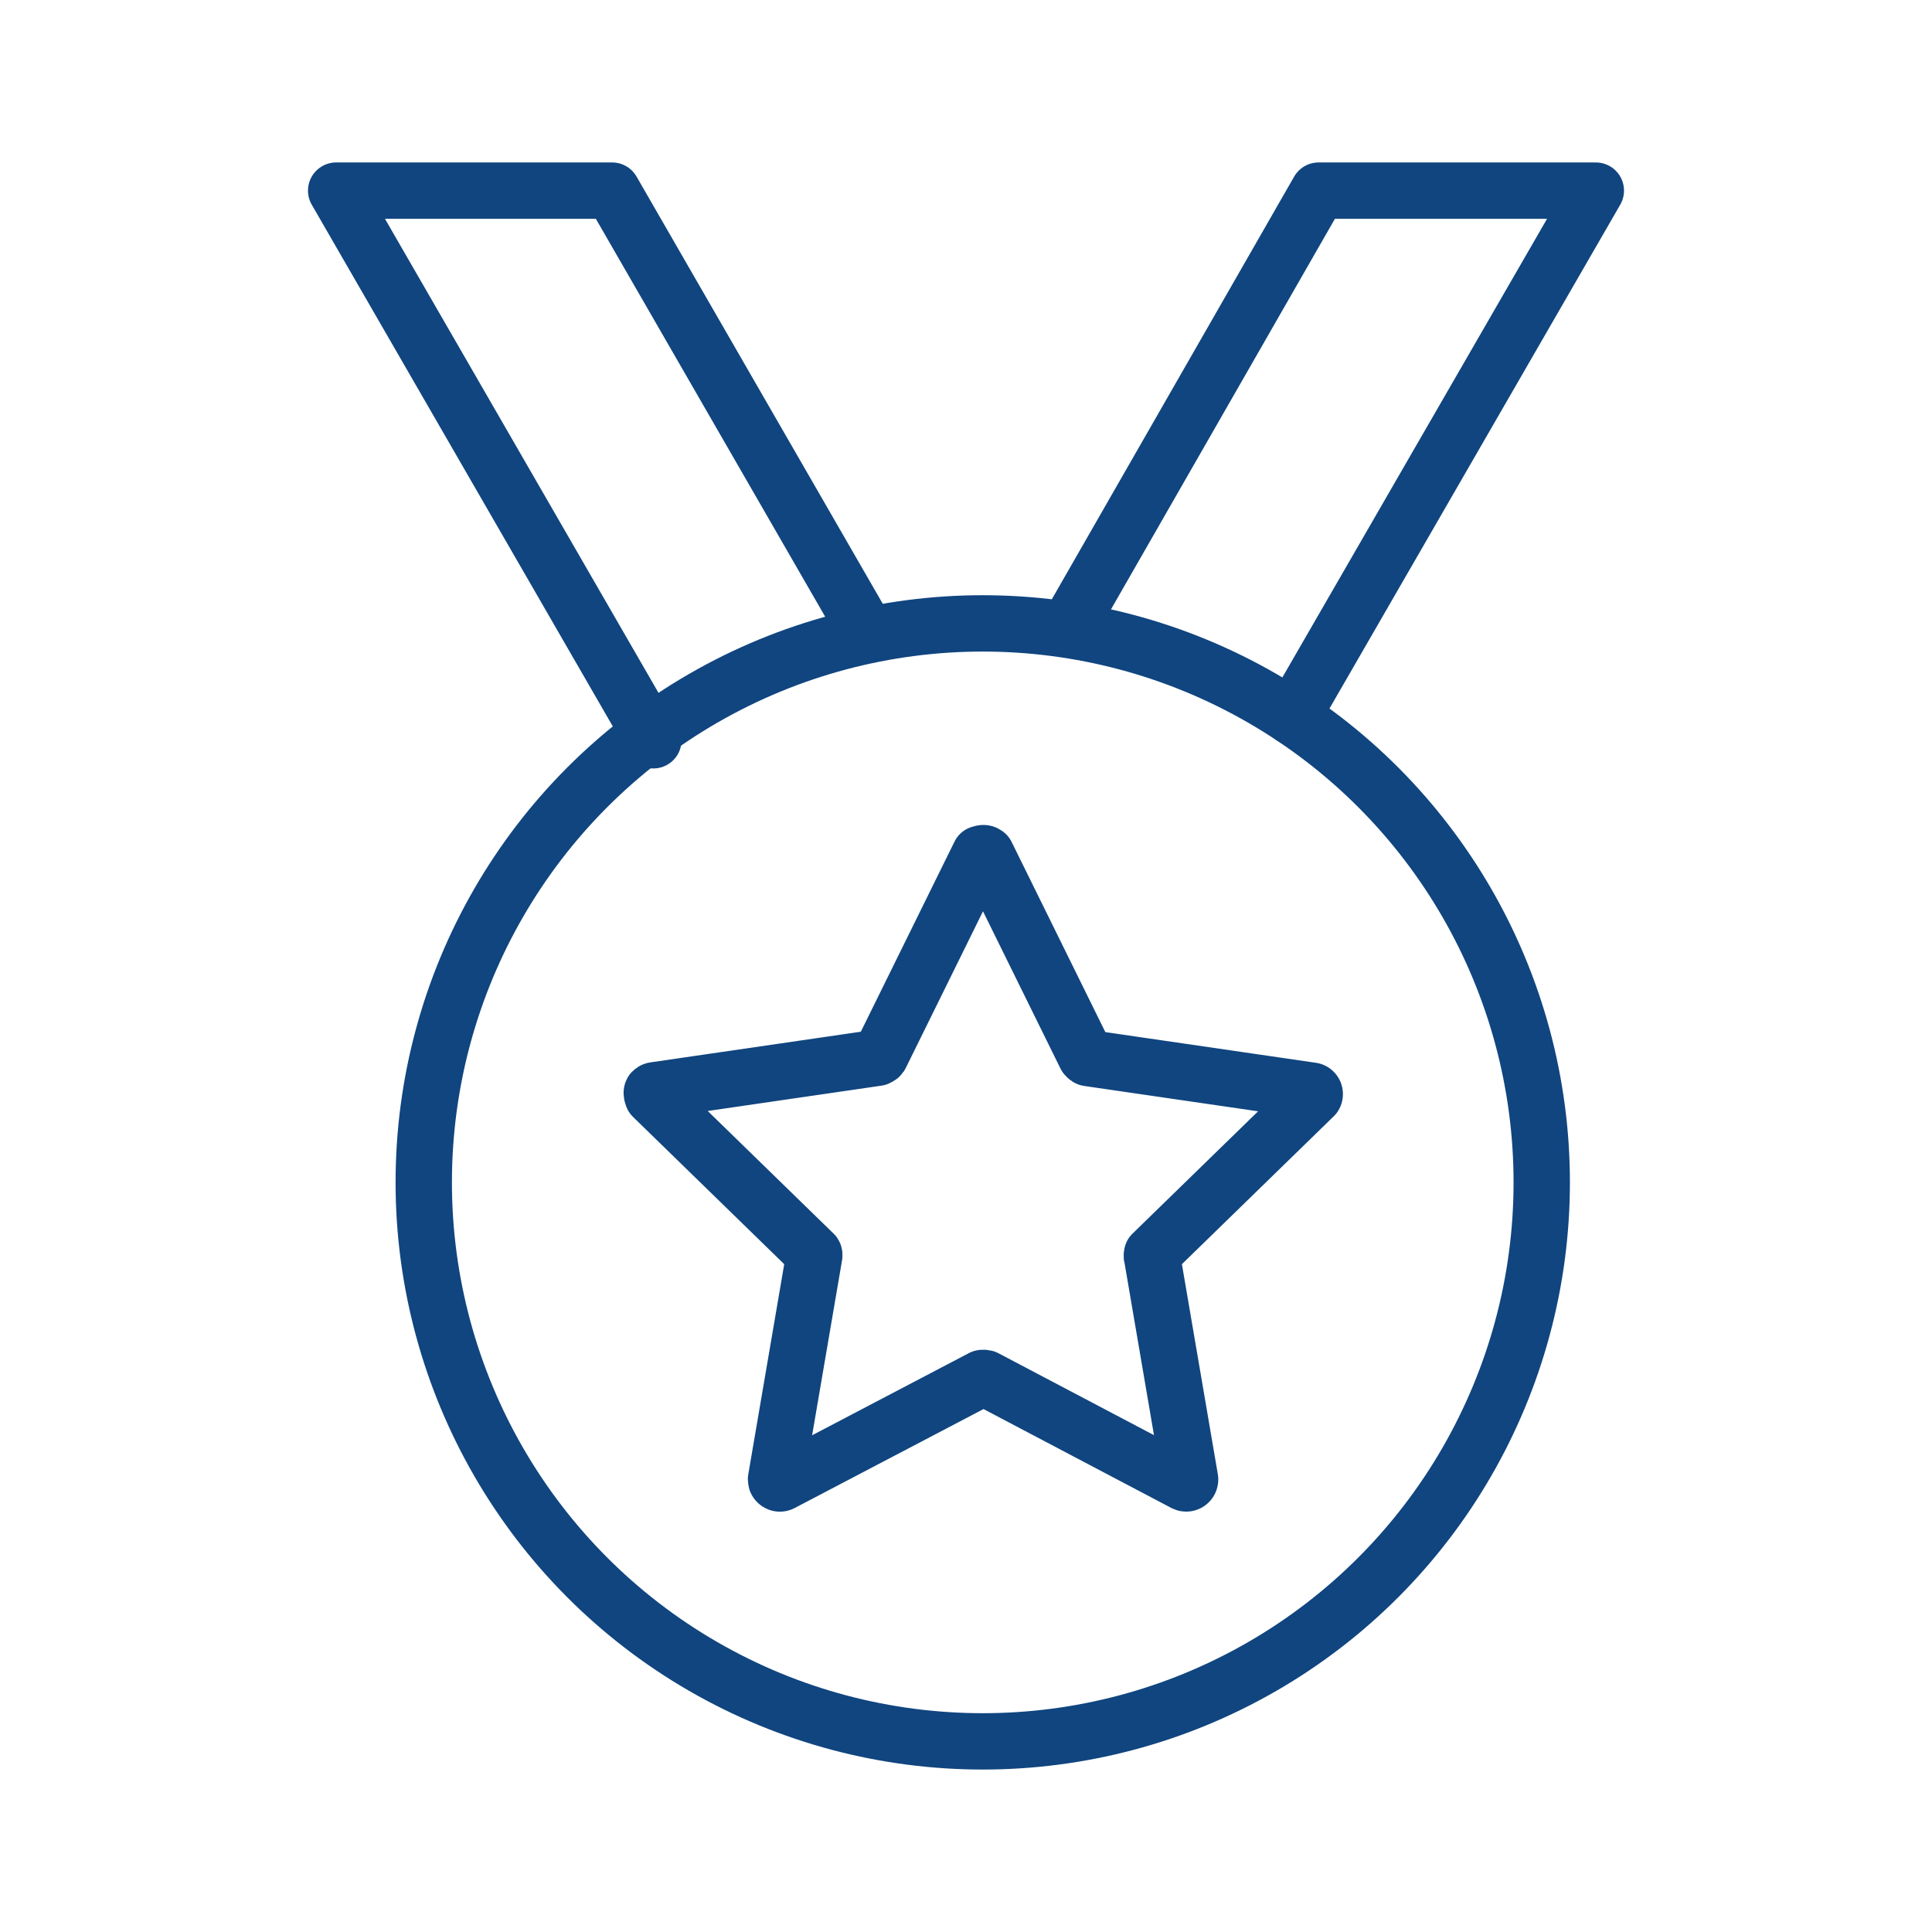
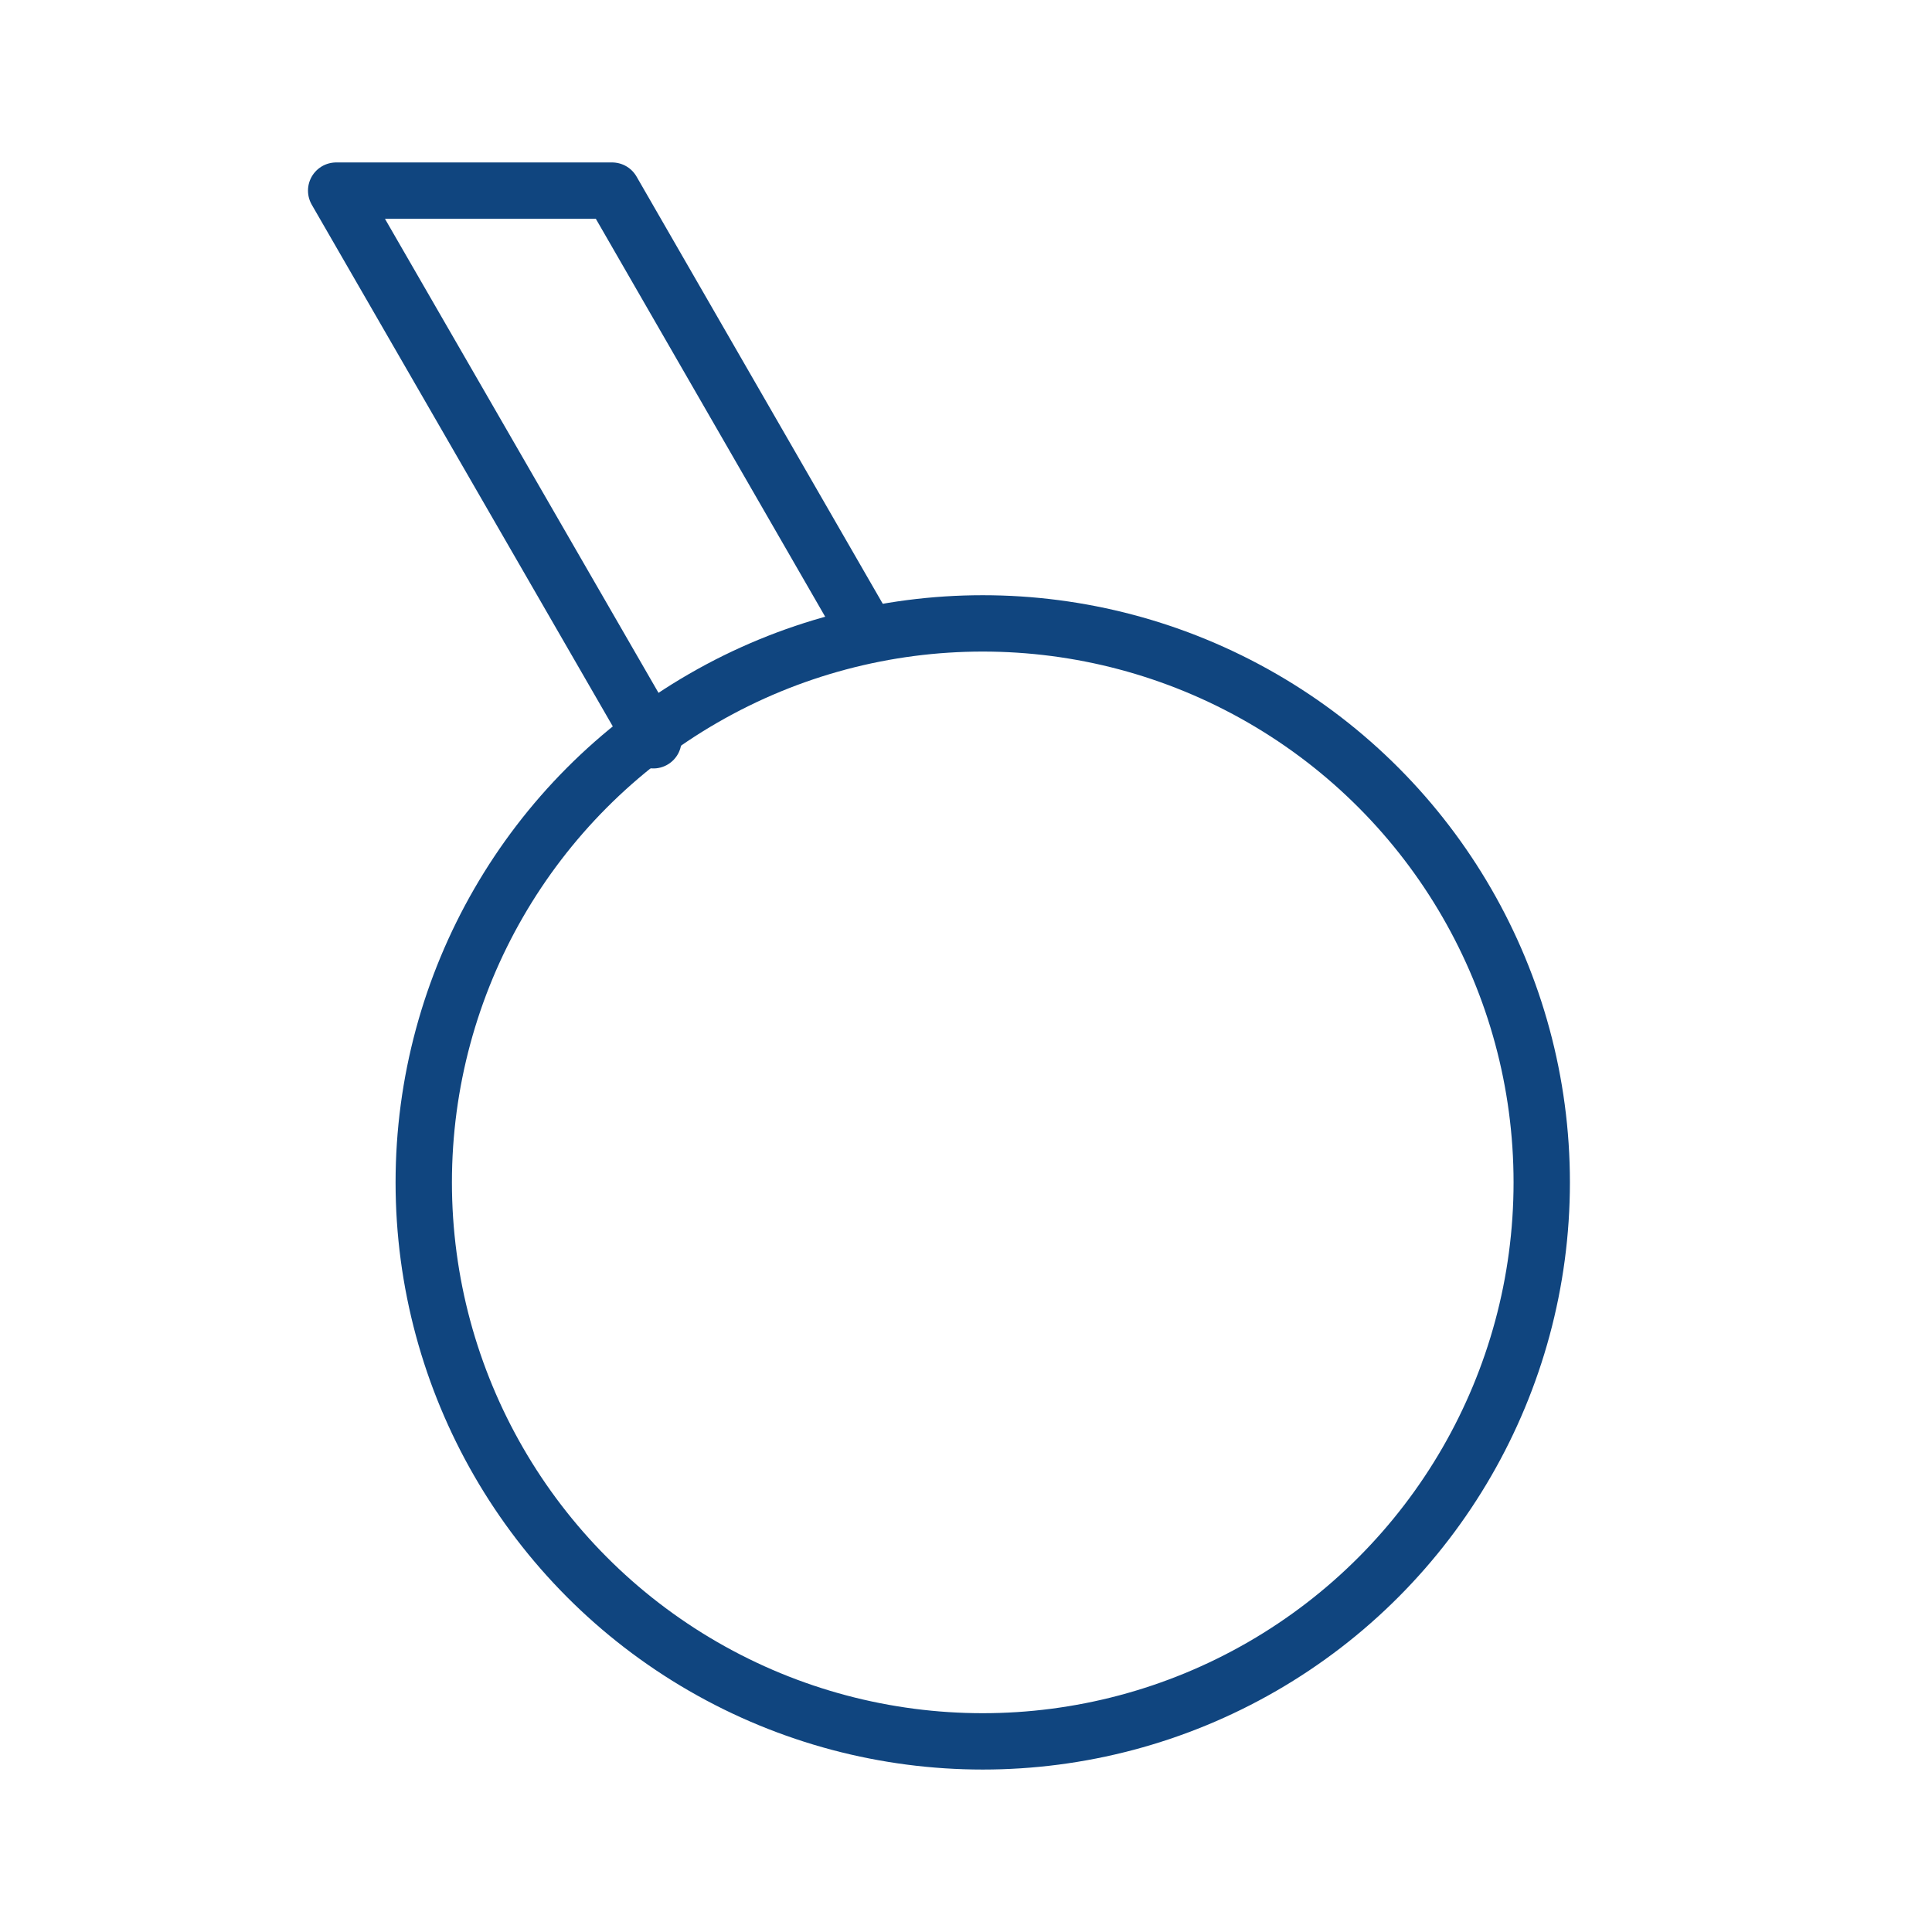
<svg xmlns="http://www.w3.org/2000/svg" id="_レイヤー_2" data-name="レイヤー 2" width="60" height="60" viewBox="0 0 60 60">
  <defs>
    <style>
      .cls-1 {
        stroke-width: 0px;
      }

      .cls-1, .cls-2 {
        fill: none;
      }

      .cls-2 {
        stroke: #10457f;
        stroke-linecap: round;
        stroke-linejoin: round;
        stroke-width: 1.75px;
      }
    </style>
  </defs>
  <g id="_レイヤー_1-2" data-name="レイヤー 1">
    <g>
      <g>
        <circle class="cls-2" cx="30.52" cy="36.72" r="17.36" />
-         <path class="cls-2" d="M30.63,26.53l3.09,6.27s.05.06.08.06l6.93,1.01c.06,0,.11.06.1.12,0,.03-.02.06-.04.07l-5.01,4.88s-.02.07,0,.1l1.18,6.9c0,.07-.04.12-.11.13-.02,0-.04,0-.06-.01l-6.19-3.26s-.08-.02-.11,0l-6.22,3.26c-.06.03-.13,0-.16-.06,0-.02-.01-.04-.01-.06l1.18-6.9s.02-.07,0-.1l-5.01-4.88s-.05-.11-.02-.16c.02-.02.05-.04.07-.04l6.93-1.01s.07-.03.09-.06l3.09-6.27s.12-.05.17-.01c0,0,0,0,.01.01Z" />
        <polyline class="cls-2" points="20.29 22.99 10.44 5.92 19.01 5.92 26.71 19.28 19.01 5.92" />
-         <polyline class="cls-2" points="40.13 22.26 49.56 5.92 40.95 5.92 33.29 19.28" />
      </g>
      <rect class="cls-1" width="60" height="60" />
    </g>
  </g>
</svg>